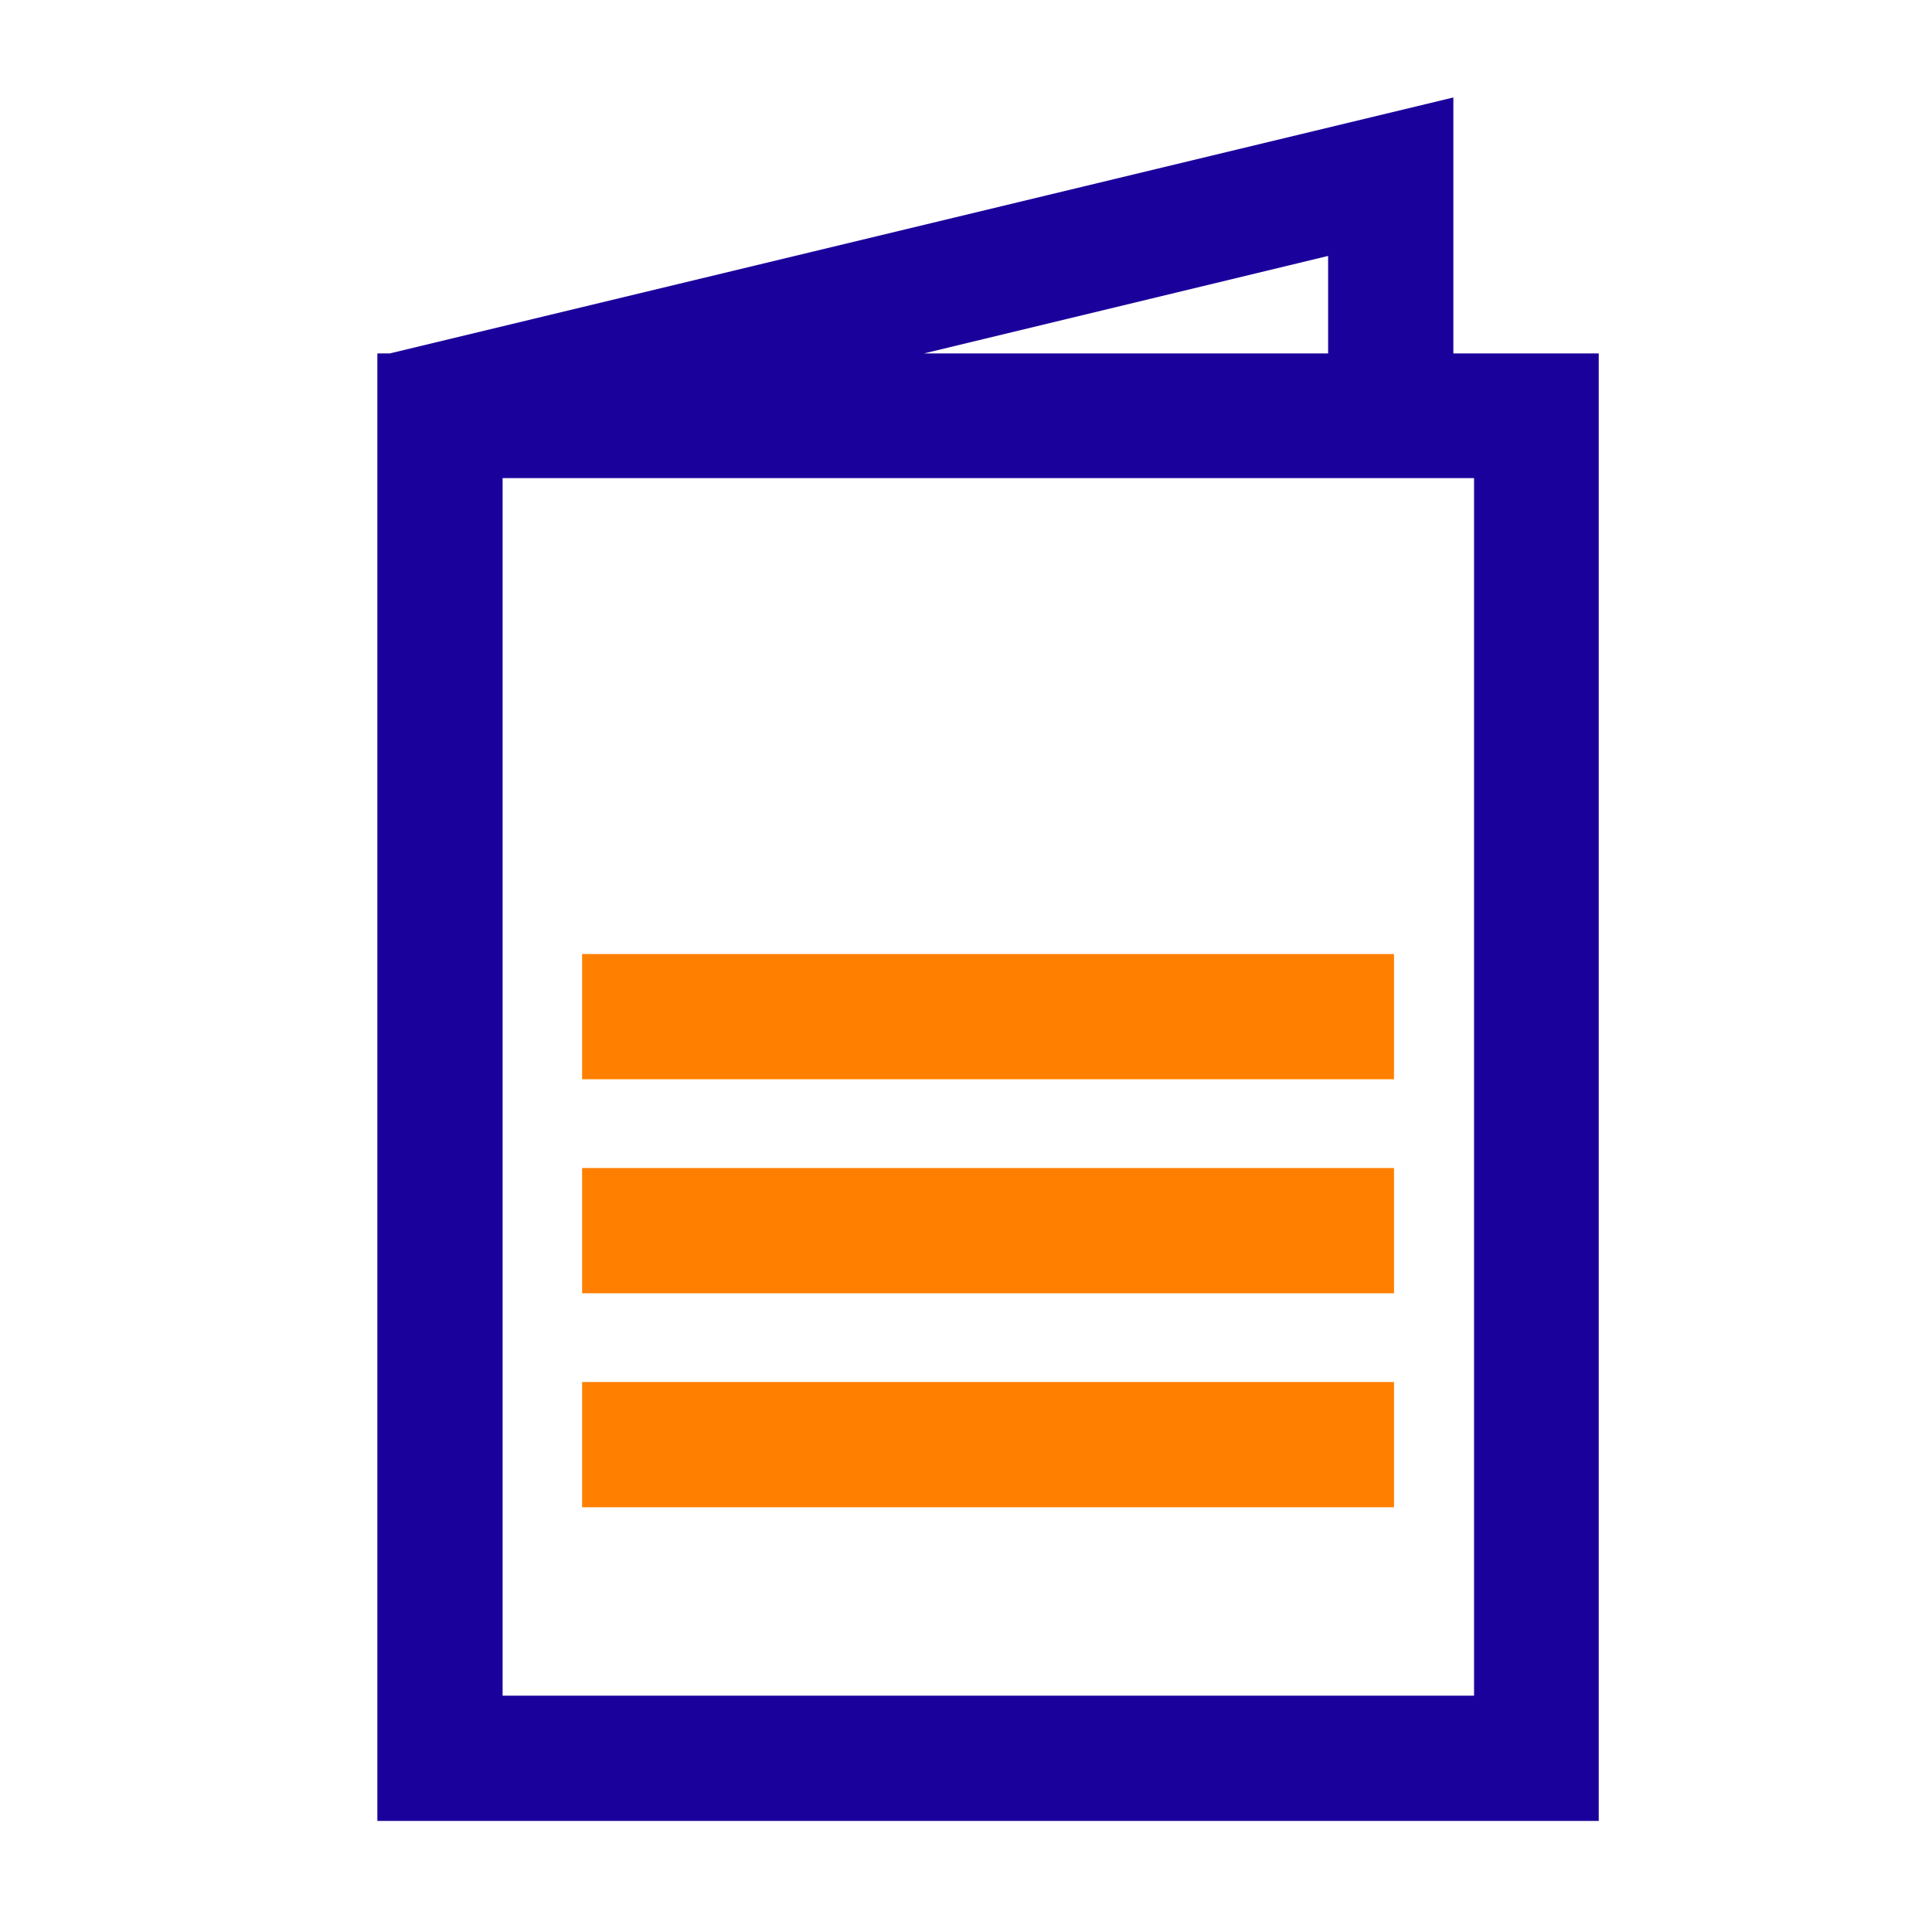
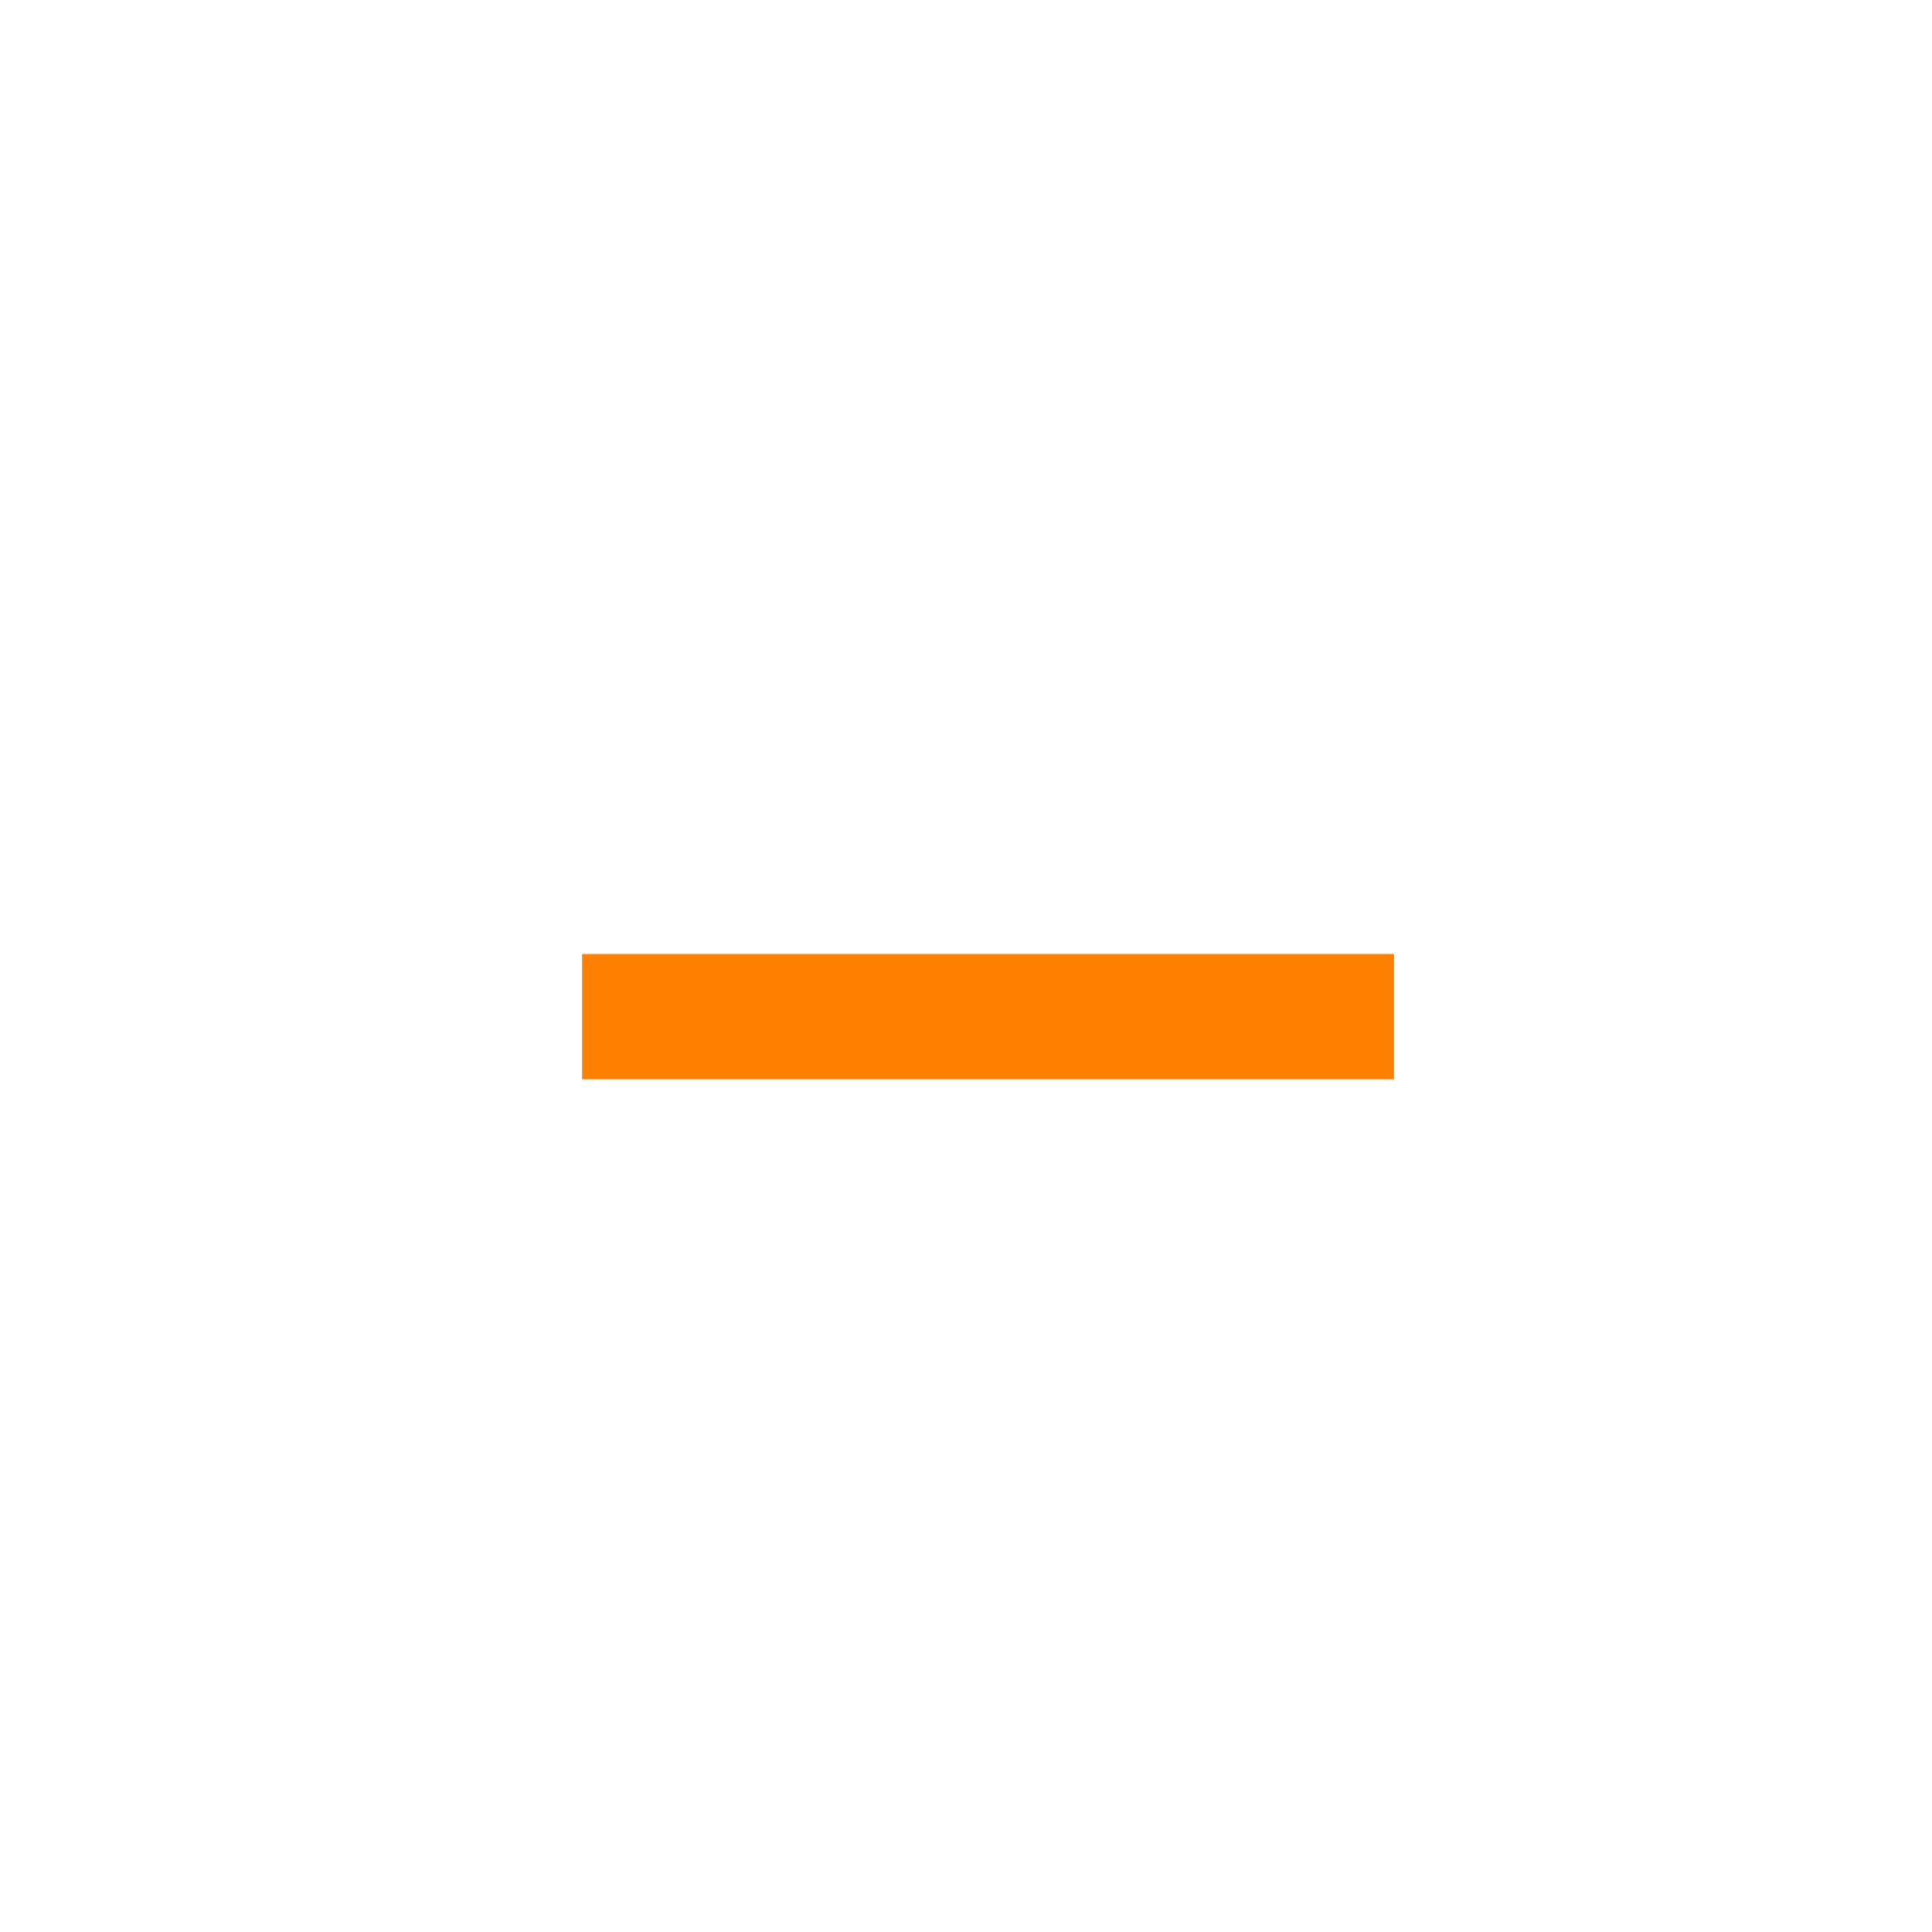
<svg xmlns="http://www.w3.org/2000/svg" version="1.1" id="Calque_1" x="0px" y="0px" viewBox="0 0 354.8 354.8" style="enable-background:new 0 0 354.8 354.8;" xml:space="preserve">
  <style type="text/css"> .st0{fill:#1B019B;} .st1{fill:#FF7F00;} </style>
  <g id="recrutement__x2B_15"> </g>
  <g id="recrutement_-15"> </g>
  <g id="réservation"> </g>
  <g id="actu"> </g>
  <g id="itinéraire"> </g>
  <g id="food"> </g>
  <g id="drink"> </g>
  <g id="carte">
    <g>
-       <path class="st0" d="M266.9,64.9v-47l-195.3,47h-2.3v269.5h224.3V64.9H266.9z M243.9,47v17.9h-74.2L243.9,47z M92.3,87.8h178.4 v223.6H92.3V87.8z" />
      <rect x="106.9" y="175.2" class="st1" width="149.1" height="23" />
-       <rect x="106.9" y="214.5" class="st1" width="149.1" height="23" />
-       <rect x="106.9" y="253.8" class="st1" width="149.1" height="23" />
    </g>
  </g>
  <g id="vidéo"> </g>
  <g id="_x30_3"> </g>
  <g id="_x30_2"> </g>
  <g id="_x30_1"> </g>
</svg>